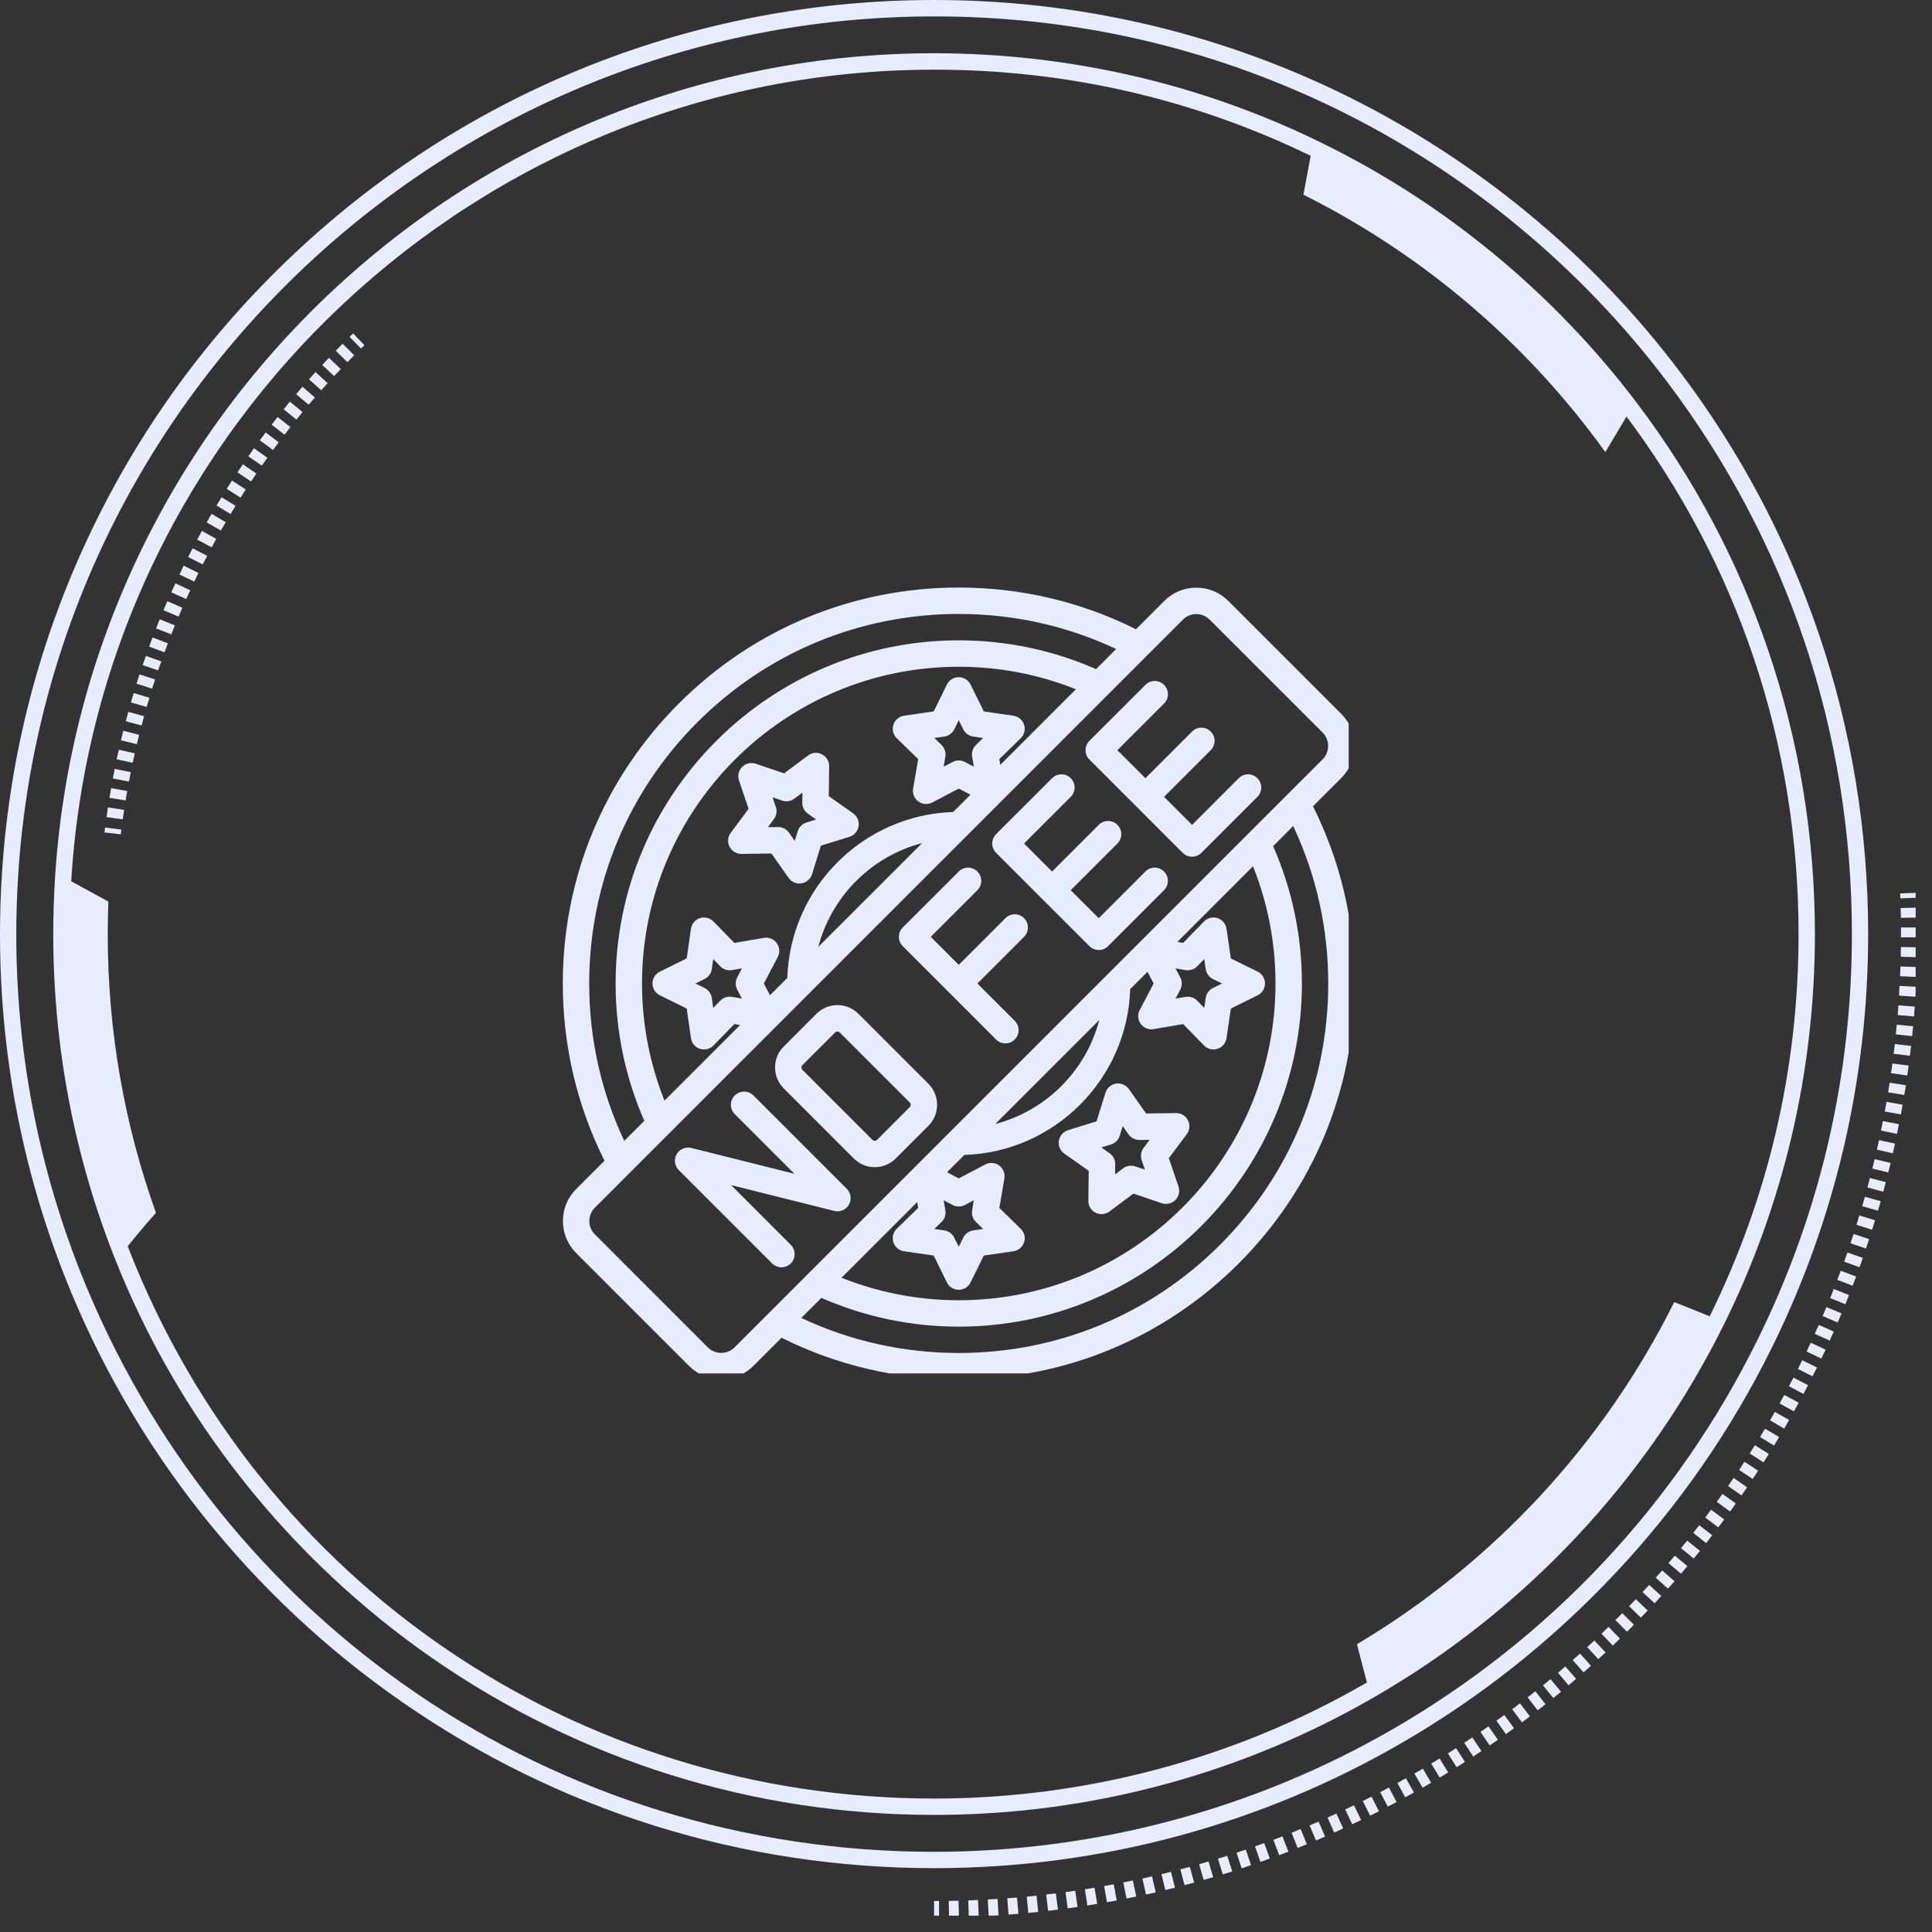
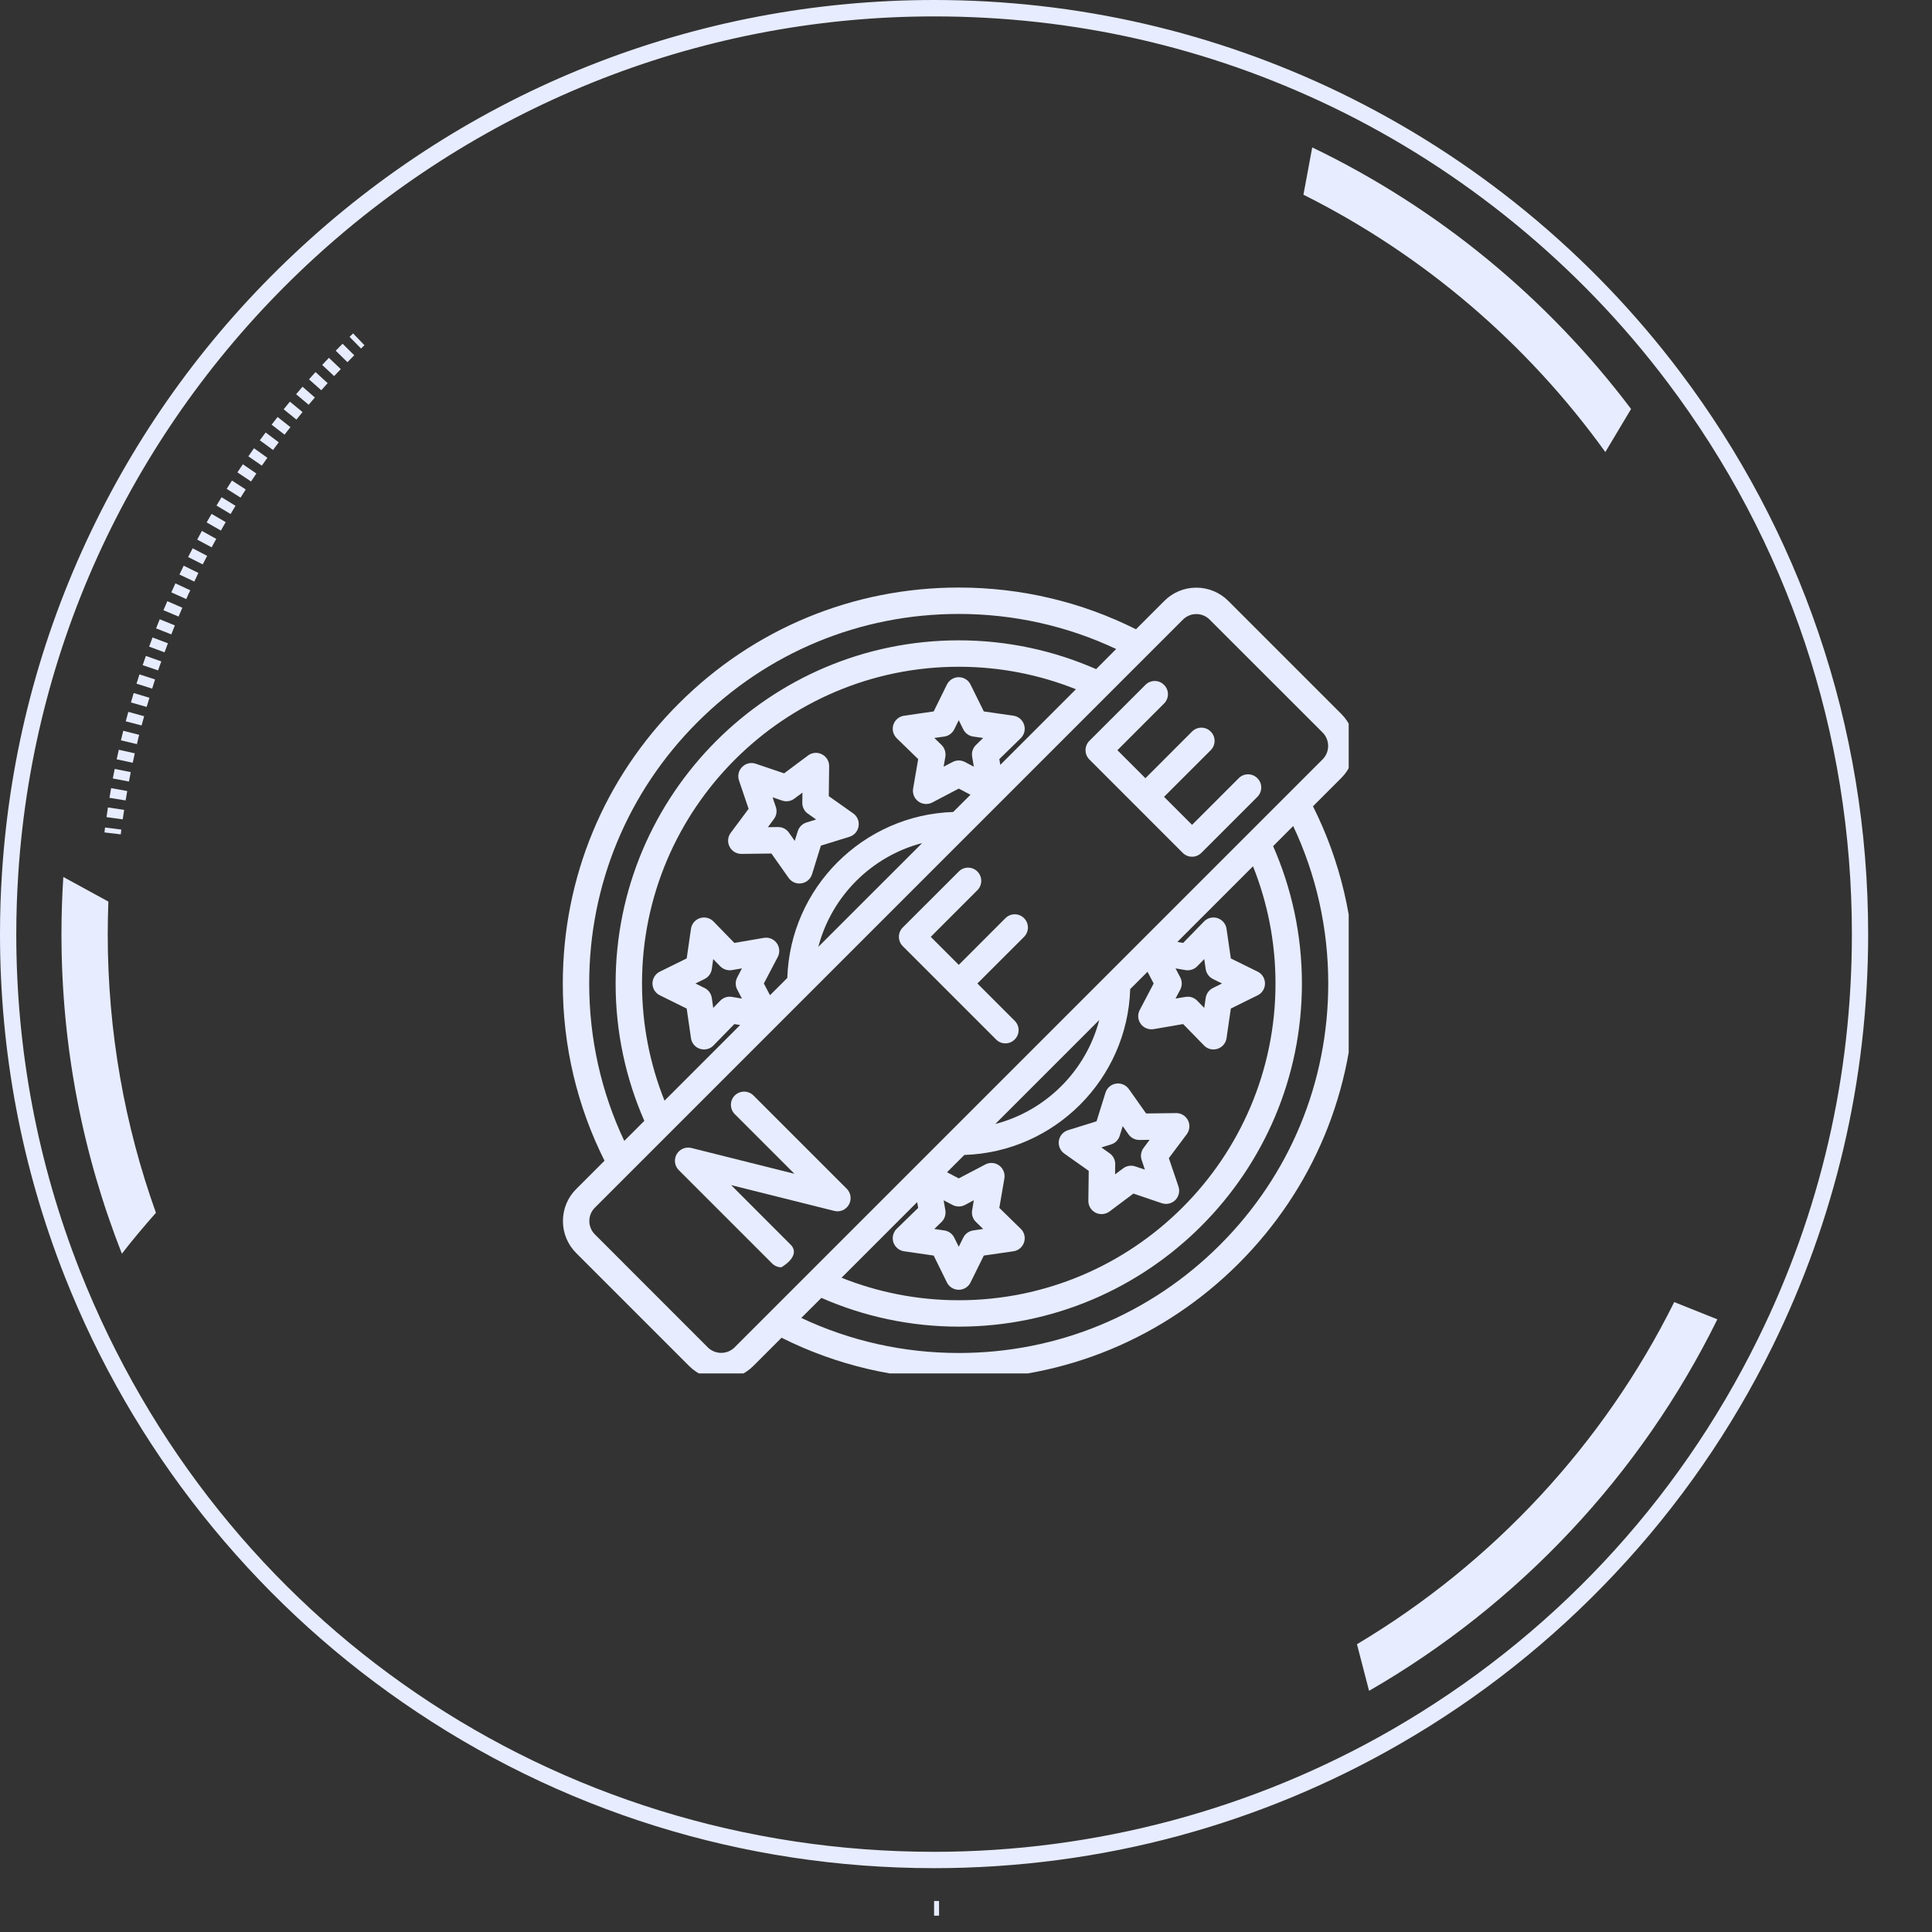
<svg xmlns="http://www.w3.org/2000/svg" width="157" viewBox="0 0 117.75 117.75" height="157" preserveAspectRatio="xMidYMid meet">
  <rect x="0" y="0" width="117.75" height="117.75" fill="#333333" stroke="none" />
  <defs>
    <clipPath id="f92a7def90">
      <path d="M 56 115 L 58 115 L 58 116.754 L 56 116.754 Z M 56 115 " clip-rule="nonzero" />
    </clipPath>
    <clipPath id="41e639ceca">
      <path d="M 57 55 L 116.754 55 L 116.754 116.754 L 57 116.754 Z M 57 55 " clip-rule="nonzero" />
    </clipPath>
    <clipPath id="27abc1c41d">
-       <path d="M 115 54 L 116.754 54 L 116.754 55 L 115 55 Z M 115 54 " clip-rule="nonzero" />
-     </clipPath>
+       </clipPath>
    <clipPath id="6b900f1b61">
      <path d="M 34.301 35.809 L 82.199 35.809 L 82.199 83.707 L 34.301 83.707 Z M 34.301 35.809 " clip-rule="nonzero" />
    </clipPath>
  </defs>
-   <path fill="#e7ecff" d="M 56.93 110.613 C 45.938 110.613 35.371 107.312 26.371 101.078 C 22.039 98.07 18.172 94.449 14.887 90.32 C 11.57 86.148 8.902 81.535 6.961 76.602 C 4.5 70.34 3.246 63.723 3.246 56.93 C 3.246 55.762 3.285 54.578 3.359 53.414 C 3.805 46.555 5.535 39.938 8.496 33.758 C 11.367 27.762 15.293 22.402 20.152 17.828 C 30.145 8.426 43.203 3.246 56.93 3.246 C 61.02 3.246 65.102 3.711 69.051 4.621 C 72.891 5.504 76.641 6.82 80.195 8.535 C 84.047 10.387 87.68 12.703 90.984 15.426 C 94.273 18.129 97.246 21.223 99.809 24.621 C 103.25 29.176 105.922 34.215 107.754 39.598 C 109.652 45.16 110.613 50.992 110.613 56.926 C 110.613 61.102 110.137 65.262 109.188 69.285 C 108.262 73.199 106.895 77.016 105.117 80.625 C 102.77 85.387 99.734 89.77 96.094 93.652 C 92.457 97.527 88.289 100.832 83.691 103.473 C 79.707 105.77 75.441 107.543 71.012 108.742 C 66.445 109.984 61.703 110.613 56.93 110.613 Z M 56.93 4.246 C 29.234 4.246 6.141 25.875 4.355 53.48 C 4.281 54.625 4.246 55.781 4.246 56.93 C 4.246 63.594 5.473 70.09 7.891 76.23 C 15.879 96.512 35.129 109.617 56.93 109.617 C 66.16 109.617 75.238 107.195 83.188 102.613 C 92.301 97.367 99.574 89.609 104.219 80.188 C 107.797 72.922 109.617 65.094 109.617 56.93 C 109.617 45.379 105.949 34.418 99.008 25.223 C 93.957 18.527 87.297 13.062 79.758 9.434 C 72.613 5.992 64.93 4.246 56.93 4.246 Z M 56.93 4.246 " fill-opacity="1" fill-rule="nonzero" />
  <path fill="#e7ecff" d="M 56.93 113.859 C 45.273 113.859 34.07 110.367 24.523 103.742 C 19.926 100.559 15.832 96.719 12.344 92.332 C 8.828 87.914 6.004 83.02 3.941 77.785 C 1.324 71.148 0 64.133 0 56.93 C 0 55.691 0.039 54.438 0.121 53.203 C 0.59 45.926 2.422 38.914 5.562 32.359 C 8.609 26 12.77 20.316 17.93 15.465 C 28.52 5.488 42.375 0 56.93 0 C 61.27 0 65.594 0.488 69.781 1.457 C 73.855 2.398 77.828 3.797 81.602 5.613 C 85.68 7.582 89.531 10.039 93.043 12.926 C 96.531 15.789 99.68 19.07 102.398 22.676 C 106.047 27.512 108.883 32.855 110.828 38.559 C 112.844 44.461 113.859 50.645 113.859 56.934 C 113.859 61.363 113.352 65.773 112.344 70.043 C 111.363 74.195 109.91 78.238 108.023 82.07 C 105.535 87.117 102.316 91.77 98.449 95.883 C 94.594 99.992 90.172 103.5 85.301 106.301 C 81.074 108.738 76.551 110.613 71.852 111.887 C 67.02 113.195 61.996 113.859 56.93 113.859 Z M 56.93 1 C 27.527 1 3.012 23.957 1.113 53.27 C 1.035 54.484 0.992 55.719 0.992 56.934 C 0.992 64.012 2.297 70.902 4.863 77.426 C 13.355 98.953 33.789 112.863 56.93 112.863 C 66.73 112.863 76.367 110.289 84.812 105.43 C 94.484 99.859 102.207 91.625 107.133 81.621 C 110.941 73.906 112.867 65.594 112.867 56.93 C 112.867 44.672 108.973 33.031 101.609 23.273 C 96.246 16.16 89.176 10.363 81.176 6.508 C 73.574 2.852 65.422 1 56.93 1 Z M 56.93 1 " fill-opacity="1" fill-rule="nonzero" />
  <g clip-path="url(#f92a7def90)">
    <path fill="#e7ecff" d="M 56.93 116.855 L 56.93 115.859 C 57.031 115.859 57.129 115.859 57.23 115.859 L 57.234 116.855 C 57.129 116.855 57.031 116.855 56.93 116.855 Z M 56.93 116.855 " fill-opacity="1" fill-rule="nonzero" />
  </g>
  <g clip-path="url(#41e639ceca)">
-     <path fill="#e7ecff" d="M 57.84 116.852 L 57.824 115.855 C 58.023 115.848 58.223 115.848 58.418 115.844 L 58.445 116.844 C 58.238 116.844 58.039 116.848 57.84 116.852 Z M 59.047 116.824 L 59.012 115.824 C 59.211 115.82 59.406 115.809 59.605 115.797 L 59.652 116.797 C 59.453 116.809 59.246 116.812 59.047 116.824 Z M 60.258 116.766 L 60.203 115.77 C 60.402 115.758 60.598 115.742 60.797 115.734 L 60.859 116.734 C 60.66 116.742 60.461 116.758 60.258 116.766 Z M 61.465 116.688 L 61.391 115.695 C 61.59 115.68 61.785 115.664 61.984 115.648 L 62.07 116.645 C 61.871 116.656 61.664 116.672 61.465 116.688 Z M 62.672 116.586 L 62.578 115.594 C 62.777 115.574 62.973 115.555 63.172 115.535 L 63.277 116.527 C 63.074 116.547 62.875 116.566 62.672 116.586 Z M 63.879 116.457 L 63.762 115.465 C 63.961 115.438 64.156 115.418 64.352 115.395 L 64.477 116.383 C 64.277 116.414 64.078 116.438 63.879 116.457 Z M 65.074 116.309 L 64.941 115.32 C 65.137 115.293 65.336 115.266 65.531 115.234 L 65.676 116.223 C 65.477 116.254 65.273 116.281 65.074 116.309 Z M 66.273 116.133 L 66.121 115.145 C 66.312 115.113 66.508 115.086 66.707 115.051 L 66.875 116.035 C 66.672 116.066 66.473 116.102 66.273 116.133 Z M 67.469 115.934 L 67.293 114.949 C 67.488 114.914 67.684 114.879 67.879 114.844 L 68.062 115.828 C 67.867 115.863 67.668 115.898 67.469 115.934 Z M 68.656 115.707 L 68.461 114.73 C 68.656 114.691 68.852 114.648 69.047 114.609 L 69.25 115.59 C 69.055 115.633 68.855 115.672 68.656 115.707 Z M 69.844 115.465 L 69.629 114.492 C 69.824 114.445 70.02 114.406 70.211 114.359 L 70.434 115.336 C 70.238 115.375 70.039 115.418 69.844 115.465 Z M 71.023 115.195 L 70.789 114.227 C 70.984 114.18 71.172 114.129 71.367 114.082 L 71.613 115.051 C 71.414 115.094 71.219 115.145 71.023 115.195 Z M 72.195 114.895 L 71.941 113.93 C 72.133 113.883 72.328 113.832 72.516 113.777 L 72.781 114.738 C 72.586 114.793 72.391 114.844 72.195 114.895 Z M 73.359 114.574 L 73.086 113.617 C 73.277 113.562 73.465 113.508 73.656 113.453 L 73.941 114.41 C 73.75 114.465 73.555 114.52 73.359 114.574 Z M 74.523 114.234 L 74.23 113.281 C 74.418 113.223 74.609 113.168 74.797 113.105 L 75.102 114.062 C 74.91 114.117 74.715 114.176 74.523 114.234 Z M 75.676 113.867 L 75.363 112.918 C 75.555 112.855 75.738 112.793 75.926 112.727 L 76.246 113.672 C 76.059 113.742 75.867 113.805 75.676 113.867 Z M 76.82 113.477 L 76.492 112.531 C 76.676 112.469 76.867 112.398 77.051 112.332 L 77.391 113.273 C 77.199 113.34 77.012 113.41 76.82 113.477 Z M 77.961 113.066 L 77.609 112.133 C 77.797 112.062 77.98 111.992 78.164 111.922 L 78.523 112.855 C 78.336 112.922 78.145 112.992 77.961 113.066 Z M 79.09 112.629 L 78.719 111.699 C 78.902 111.625 79.09 111.551 79.27 111.473 L 79.648 112.398 C 79.465 112.477 79.273 112.551 79.09 112.629 Z M 80.207 112.172 L 79.816 111.254 C 80.004 111.18 80.184 111.098 80.363 111.02 L 80.762 111.934 C 80.578 112.012 80.391 112.094 80.207 112.172 Z M 81.316 111.688 L 80.91 110.773 C 81.09 110.695 81.27 110.609 81.449 110.531 L 81.863 111.438 C 81.68 111.523 81.5 111.609 81.316 111.688 Z M 82.414 111.184 L 81.988 110.281 C 82.168 110.195 82.348 110.109 82.523 110.027 L 82.957 110.926 C 82.777 111.016 82.594 111.098 82.414 111.184 Z M 83.504 110.66 L 83.059 109.766 C 83.238 109.676 83.414 109.59 83.59 109.5 L 84.043 110.391 C 83.863 110.48 83.684 110.57 83.504 110.66 Z M 84.582 110.109 L 84.121 109.227 C 84.297 109.137 84.473 109.043 84.648 108.945 L 85.117 109.824 C 84.938 109.926 84.762 110.02 84.582 110.109 Z M 85.645 109.543 L 85.168 108.668 C 85.34 108.574 85.516 108.477 85.684 108.379 L 86.176 109.246 C 86 109.348 85.824 109.445 85.645 109.543 Z M 86.703 108.953 L 86.203 108.09 L 86.305 108.031 C 86.445 107.953 86.586 107.875 86.719 107.793 L 87.223 108.652 C 87.082 108.738 86.945 108.816 86.801 108.898 Z M 87.742 108.336 L 87.23 107.484 C 87.398 107.383 87.566 107.277 87.738 107.176 L 88.262 108.023 C 88.086 108.133 87.918 108.238 87.742 108.336 Z M 88.777 107.707 L 88.246 106.863 C 88.418 106.758 88.582 106.656 88.746 106.547 L 89.285 107.383 C 89.117 107.492 88.945 107.598 88.777 107.707 Z M 89.789 107.055 L 89.242 106.219 C 89.406 106.109 89.57 106 89.734 105.891 L 90.289 106.719 C 90.129 106.828 89.961 106.945 89.789 107.055 Z M 90.793 106.379 L 90.23 105.555 C 90.395 105.445 90.555 105.332 90.719 105.215 L 91.293 106.035 C 91.129 106.152 90.957 106.266 90.793 106.379 Z M 91.781 105.688 L 91.203 104.871 C 91.363 104.758 91.523 104.641 91.684 104.523 L 92.273 105.328 C 92.113 105.453 91.949 105.566 91.781 105.688 Z M 92.762 104.973 L 92.164 104.172 C 92.324 104.055 92.477 103.934 92.637 103.812 L 93.242 104.605 C 93.082 104.73 92.922 104.852 92.762 104.973 Z M 93.719 104.238 L 93.105 103.449 C 93.262 103.328 93.414 103.203 93.574 103.078 L 94.195 103.863 C 94.039 103.992 93.879 104.113 93.719 104.238 Z M 94.668 103.488 L 94.039 102.715 C 94.195 102.59 94.344 102.465 94.5 102.34 L 95.141 103.109 C 94.98 103.234 94.824 103.359 94.668 103.488 Z M 95.598 102.715 L 94.953 101.949 C 95.105 101.82 95.254 101.695 95.402 101.566 L 96.059 102.32 C 95.902 102.453 95.754 102.586 95.598 102.715 Z M 96.512 101.926 L 95.852 101.176 C 96.004 101.047 96.148 100.91 96.297 100.781 L 96.965 101.527 C 96.816 101.66 96.66 101.797 96.512 101.926 Z M 97.41 101.121 L 96.738 100.387 C 96.883 100.254 97.027 100.117 97.172 99.984 L 97.855 100.711 C 97.711 100.848 97.562 100.98 97.41 101.121 Z M 98.297 100.293 L 97.605 99.57 C 97.75 99.434 97.891 99.293 98.035 99.152 L 98.734 99.867 C 98.586 100.012 98.441 100.152 98.297 100.293 Z M 99.16 99.449 L 98.453 98.738 C 98.594 98.602 98.734 98.461 98.875 98.32 L 99.582 99.02 C 99.445 99.168 99.305 99.309 99.16 99.449 Z M 100.008 98.59 L 99.289 97.895 C 99.43 97.75 99.562 97.609 99.699 97.465 L 100.422 98.156 C 100.289 98.301 100.148 98.445 100.008 98.59 Z M 100.844 97.715 L 100.109 97.035 C 100.242 96.891 100.379 96.746 100.512 96.598 L 101.25 97.27 C 101.113 97.422 100.977 97.566 100.844 97.715 Z M 101.656 96.82 L 100.91 96.156 C 101.043 96.008 101.176 95.863 101.305 95.715 L 102.059 96.371 C 101.922 96.523 101.785 96.672 101.656 96.82 Z M 102.449 95.914 L 101.691 95.266 C 101.82 95.113 101.945 94.965 102.074 94.809 L 102.84 95.453 C 102.711 95.602 102.578 95.758 102.449 95.914 Z M 103.223 94.988 L 102.453 94.355 C 102.578 94.199 102.703 94.051 102.828 93.895 L 103.609 94.523 C 103.48 94.676 103.355 94.828 103.223 94.988 Z M 103.984 94.047 L 103.199 93.426 C 103.324 93.27 103.445 93.117 103.562 92.957 L 104.352 93.566 C 104.234 93.73 104.109 93.891 103.984 94.047 Z M 104.723 93.09 L 103.93 92.488 C 104.047 92.328 104.168 92.172 104.281 92.012 L 105.086 92.605 C 104.969 92.773 104.848 92.93 104.723 93.09 Z M 105.441 92.121 L 104.633 91.535 C 104.746 91.375 104.863 91.215 104.977 91.051 L 105.789 91.629 C 105.68 91.797 105.562 91.957 105.441 92.121 Z M 106.141 91.141 L 105.32 90.57 C 105.438 90.406 105.547 90.246 105.656 90.078 L 106.48 90.645 C 106.371 90.809 106.262 90.973 106.141 91.141 Z M 106.824 90.141 L 105.996 89.586 C 106.105 89.422 106.215 89.258 106.32 89.09 L 107.152 89.637 C 107.043 89.805 106.934 89.969 106.824 90.141 Z M 107.484 89.125 L 106.641 88.586 C 106.746 88.422 106.848 88.254 106.953 88.082 L 107.805 88.613 C 107.699 88.785 107.59 88.957 107.484 89.125 Z M 108.121 88.102 L 107.27 87.582 C 107.375 87.414 107.473 87.242 107.574 87.074 L 108.434 87.582 C 108.332 87.758 108.227 87.934 108.121 88.102 Z M 108.742 87.07 L 107.879 86.562 C 107.977 86.395 108.078 86.219 108.172 86.051 L 109.043 86.543 C 108.941 86.719 108.844 86.895 108.742 87.07 Z M 109.336 86.02 L 108.461 85.535 C 108.559 85.359 108.652 85.191 108.746 85.016 L 109.625 85.492 C 109.531 85.664 109.438 85.84 109.336 86.02 Z M 109.914 84.957 L 109.031 84.488 C 109.125 84.312 109.215 84.137 109.305 83.961 L 110.195 84.422 C 110.102 84.602 110.012 84.781 109.914 84.957 Z M 110.469 83.883 L 109.578 83.434 C 109.656 83.27 109.742 83.109 109.82 82.945 L 109.84 82.902 L 110.738 83.344 L 110.719 83.387 C 110.637 83.555 110.555 83.719 110.469 83.883 Z M 111.004 82.801 L 110.105 82.371 C 110.191 82.191 110.277 82.012 110.359 81.836 L 111.266 82.258 C 111.176 82.438 111.09 82.621 111.004 82.801 Z M 111.516 81.707 L 110.605 81.289 C 110.684 81.109 110.77 80.93 110.852 80.75 L 111.762 81.156 C 111.68 81.34 111.594 81.527 111.516 81.707 Z M 112.004 80.602 L 111.086 80.207 C 111.164 80.027 111.238 79.844 111.312 79.664 L 112.234 80.047 C 112.156 80.23 112.082 80.418 112.004 80.602 Z M 112.469 79.488 L 111.543 79.113 C 111.617 78.93 111.695 78.75 111.762 78.562 L 112.691 78.93 C 112.617 79.113 112.543 79.305 112.469 79.488 Z M 112.914 78.363 L 111.977 78.004 C 112.047 77.82 112.117 77.637 112.188 77.449 L 113.121 77.801 C 113.051 77.988 112.98 78.18 112.914 78.363 Z M 113.332 77.234 L 112.395 76.895 C 112.457 76.711 112.527 76.523 112.594 76.336 L 113.535 76.668 C 113.465 76.855 113.402 77.047 113.332 77.234 Z M 113.73 76.094 L 112.781 75.773 C 112.848 75.582 112.906 75.398 112.969 75.207 L 113.914 75.52 C 113.855 75.711 113.793 75.902 113.73 76.094 Z M 114.102 74.949 L 113.148 74.648 C 113.207 74.461 113.266 74.27 113.32 74.078 L 114.277 74.371 C 114.219 74.562 114.164 74.754 114.102 74.949 Z M 114.457 73.789 L 113.496 73.512 C 113.551 73.32 113.605 73.129 113.66 72.941 L 114.625 73.211 C 114.566 73.406 114.512 73.602 114.457 73.789 Z M 114.781 72.633 L 113.816 72.371 C 113.867 72.184 113.914 71.992 113.965 71.797 L 114.934 72.047 C 114.887 72.242 114.836 72.438 114.781 72.633 Z M 115.086 71.461 L 114.117 71.223 C 114.164 71.035 114.211 70.84 114.254 70.648 L 115.23 70.879 C 115.18 71.066 115.133 71.27 115.086 71.461 Z M 115.363 70.289 L 114.391 70.07 C 114.434 69.875 114.477 69.684 114.52 69.488 L 115.492 69.699 C 115.453 69.895 115.41 70.09 115.363 70.289 Z M 115.617 69.105 L 114.641 68.906 C 114.68 68.711 114.719 68.516 114.754 68.328 L 115.734 68.516 C 115.699 68.715 115.66 68.91 115.617 69.105 Z M 115.855 67.922 L 114.871 67.742 C 114.906 67.547 114.941 67.352 114.977 67.156 L 115.957 67.328 C 115.922 67.527 115.887 67.727 115.855 67.922 Z M 116.059 66.734 L 115.074 66.574 C 115.105 66.379 115.141 66.184 115.168 65.988 L 116.16 66.141 C 116.125 66.34 116.094 66.539 116.059 66.734 Z M 116.242 65.547 L 115.254 65.406 C 115.285 65.211 115.309 65.016 115.336 64.816 L 116.324 64.945 C 116.297 65.145 116.273 65.344 116.242 65.547 Z M 116.402 64.348 L 115.414 64.223 C 115.438 64.027 115.465 63.828 115.484 63.633 L 116.477 63.746 C 116.453 63.945 116.43 64.148 116.402 64.348 Z M 116.539 63.148 L 115.543 63.043 C 115.562 62.848 115.582 62.648 115.605 62.453 L 116.598 62.547 C 116.578 62.75 116.559 62.949 116.539 63.148 Z M 116.652 61.949 L 115.66 61.863 C 115.672 61.668 115.688 61.469 115.703 61.273 L 116.699 61.352 C 116.684 61.551 116.668 61.75 116.652 61.949 Z M 116.738 60.746 L 115.738 60.68 C 115.75 60.484 115.766 60.285 115.773 60.086 L 116.773 60.141 C 116.762 60.348 116.754 60.547 116.738 60.746 Z M 116.801 59.543 L 115.805 59.496 C 115.812 59.301 115.82 59.102 115.824 58.902 L 116.824 58.938 C 116.816 59.145 116.812 59.344 116.801 59.543 Z M 116.844 58.34 L 115.844 58.312 C 115.848 58.113 115.855 57.918 115.855 57.719 L 116.852 57.734 C 116.852 57.934 116.848 58.133 116.844 58.34 Z M 116.855 57.129 L 115.859 57.125 C 115.859 57.059 115.859 56.996 115.859 56.93 C 115.859 56.797 115.859 56.664 115.859 56.531 L 116.855 56.527 C 116.855 56.66 116.855 56.797 116.855 56.93 C 116.855 56.996 116.855 57.066 116.855 57.129 Z M 115.855 55.938 C 115.848 55.738 115.844 55.543 115.84 55.344 L 116.836 55.316 C 116.844 55.516 116.848 55.723 116.852 55.922 Z M 115.855 55.938 " fill-opacity="1" fill-rule="nonzero" />
-   </g>
+     </g>
  <g clip-path="url(#27abc1c41d)">
    <path fill="#e7ecff" d="M 115.82 54.75 C 115.812 54.648 115.812 54.547 115.809 54.453 L 116.809 54.414 C 116.812 54.512 116.816 54.613 116.816 54.715 Z M 115.82 54.75 " fill-opacity="1" fill-rule="nonzero" />
  </g>
  <path fill="#e7ecff" d="M 22.004 21.242 L 21.305 20.531 C 21.375 20.461 21.449 20.391 21.52 20.32 L 22.211 21.039 C 22.145 21.105 22.074 21.176 22.004 21.242 Z M 22.004 21.242 " fill-opacity="1" fill-rule="nonzero" />
  <path fill="#e7ecff" d="M 7.48 49.938 L 6.492 49.801 C 6.523 49.605 6.547 49.406 6.578 49.211 L 7.566 49.359 C 7.535 49.555 7.504 49.75 7.48 49.938 Z M 7.656 48.785 L 6.672 48.625 C 6.703 48.43 6.738 48.23 6.773 48.035 L 7.754 48.211 C 7.719 48.402 7.688 48.59 7.656 48.785 Z M 7.859 47.633 L 6.875 47.445 C 6.91 47.254 6.953 47.059 6.992 46.863 L 7.969 47.059 C 7.93 47.254 7.895 47.441 7.859 47.633 Z M 8.09 46.488 L 7.109 46.277 C 7.152 46.082 7.195 45.891 7.242 45.695 L 8.215 45.914 C 8.172 46.109 8.129 46.297 8.09 46.488 Z M 8.344 45.352 L 7.371 45.121 C 7.414 44.93 7.465 44.734 7.512 44.539 L 8.48 44.785 C 8.434 44.969 8.391 45.16 8.344 45.352 Z M 8.629 44.215 L 7.664 43.961 C 7.715 43.773 7.766 43.578 7.82 43.387 L 8.785 43.652 C 8.73 43.836 8.68 44.027 8.629 44.215 Z M 8.938 43.086 L 7.98 42.812 C 8.035 42.621 8.09 42.43 8.148 42.238 L 9.109 42.527 C 9.051 42.711 8.992 42.902 8.938 43.086 Z M 9.273 41.969 L 8.32 41.668 C 8.379 41.48 8.441 41.289 8.5 41.102 L 9.449 41.41 C 9.395 41.598 9.332 41.785 9.273 41.969 Z M 9.637 40.859 L 8.695 40.539 C 8.758 40.355 8.824 40.164 8.891 39.977 L 9.832 40.312 C 9.762 40.492 9.699 40.676 9.637 40.859 Z M 10.027 39.758 L 9.09 39.41 C 9.16 39.227 9.23 39.039 9.297 38.852 L 10.234 39.207 C 10.164 39.391 10.094 39.578 10.027 39.758 Z M 10.441 38.664 L 9.512 38.297 C 9.59 38.113 9.66 37.93 9.734 37.742 L 10.656 38.117 C 10.586 38.297 10.512 38.484 10.441 38.664 Z M 10.883 37.578 L 9.961 37.191 C 10.039 37.012 10.117 36.824 10.199 36.641 L 11.113 37.039 C 11.035 37.219 10.957 37.406 10.883 37.578 Z M 11.352 36.512 L 10.441 36.102 C 10.523 35.922 10.605 35.738 10.691 35.555 L 11.598 35.977 C 11.512 36.152 11.426 36.332 11.352 36.512 Z M 11.84 35.445 L 10.938 35.016 C 11.023 34.836 11.113 34.656 11.195 34.477 L 12.09 34.918 C 12.012 35.098 11.926 35.273 11.84 35.445 Z M 12.355 34.398 L 11.465 33.949 C 11.555 33.773 11.645 33.594 11.742 33.418 L 12.625 33.879 C 12.535 34.047 12.445 34.223 12.355 34.398 Z M 12.898 33.359 L 12.02 32.887 C 12.113 32.711 12.211 32.535 12.305 32.359 L 13.18 32.844 C 13.086 33.016 12.988 33.191 12.898 33.359 Z M 13.465 32.336 L 12.594 31.84 C 12.691 31.672 12.793 31.496 12.895 31.32 L 13.758 31.824 C 13.652 31.996 13.559 32.164 13.465 32.336 Z M 14.055 31.328 L 13.195 30.812 C 13.293 30.645 13.398 30.473 13.504 30.305 L 14.352 30.828 C 14.254 30.992 14.152 31.156 14.055 31.328 Z M 14.66 30.328 L 13.816 29.793 C 13.922 29.629 14.031 29.461 14.137 29.289 L 14.977 29.832 C 14.871 30 14.766 30.164 14.66 30.328 Z M 15.301 29.344 L 14.469 28.789 C 14.578 28.625 14.688 28.461 14.801 28.297 L 15.625 28.859 C 15.516 29.02 15.406 29.184 15.301 29.344 Z M 15.957 28.379 L 15.137 27.812 C 15.25 27.652 15.367 27.488 15.48 27.32 L 16.297 27.902 C 16.18 28.062 16.07 28.219 15.957 28.379 Z M 16.641 27.426 L 15.836 26.836 C 15.949 26.676 16.07 26.52 16.191 26.359 L 16.988 26.957 C 16.871 27.113 16.754 27.273 16.641 27.426 Z M 17.344 26.492 L 16.555 25.883 C 16.676 25.73 16.801 25.57 16.918 25.414 L 17.703 26.035 C 17.582 26.184 17.457 26.336 17.344 26.492 Z M 18.066 25.574 L 17.289 24.945 C 17.414 24.789 17.539 24.637 17.668 24.48 L 18.438 25.113 C 18.312 25.27 18.188 25.426 18.066 25.574 Z M 18.812 24.668 L 18.047 24.027 C 18.18 23.875 18.309 23.723 18.438 23.57 L 19.191 24.227 C 19.066 24.375 18.938 24.523 18.812 24.668 Z M 19.582 23.785 L 18.832 23.121 C 18.961 22.973 19.098 22.828 19.23 22.676 L 19.969 23.352 C 19.84 23.496 19.711 23.641 19.582 23.785 Z M 20.363 22.922 L 19.637 22.242 C 19.77 22.098 19.91 21.953 20.047 21.809 L 20.77 22.496 C 20.637 22.637 20.5 22.777 20.363 22.922 Z M 21.176 22.074 L 20.461 21.375 C 20.602 21.234 20.738 21.09 20.879 20.949 L 21.59 21.652 C 21.449 21.793 21.309 21.934 21.176 22.074 Z M 21.176 22.074 " fill-opacity="1" fill-rule="nonzero" />
  <path fill="#e7ecff" d="M 7.359 50.852 L 6.367 50.734 C 6.379 50.633 6.391 50.535 6.402 50.434 L 7.391 50.559 C 7.387 50.652 7.375 50.754 7.359 50.852 Z M 7.359 50.852 " fill-opacity="1" fill-rule="nonzero" />
  <path fill="#e7ecff" d="M 9.504 73.914 C 8.789 74.73 8.02 75.633 7.43 76.41 C 5.051 70.379 3.746 63.809 3.746 56.93 C 3.746 55.762 3.785 54.598 3.859 53.449 L 6.605 54.949 C 6.582 55.605 6.566 56.266 6.566 56.93 C 6.566 62.895 7.602 68.609 9.504 73.914 Z M 9.504 73.914 " fill-opacity="1" fill-rule="nonzero" />
  <path fill="#e7ecff" d="M 104.668 80.41 C 99.992 89.898 92.57 97.789 83.441 103.051 L 82.703 100.211 C 90.984 95.273 97.727 88.027 102.039 79.359 Z M 104.668 80.41 " fill-opacity="1" fill-rule="nonzero" />
  <path fill="#e7ecff" d="M 99.41 24.926 L 97.84 27.551 C 93.086 20.945 86.773 15.535 79.441 11.867 L 79.977 8.984 C 87.664 12.684 94.32 18.18 99.41 24.926 Z M 99.41 24.926 " fill-opacity="1" fill-rule="nonzero" />
  <g clip-path="url(#6b900f1b61)">
    <path fill="#e7ecff" d="M 80.023 49.141 L 81.746 47.418 C 82.27 46.895 82.555 46.199 82.555 45.461 C 82.555 44.723 82.27 44.031 81.746 43.508 L 74.867 36.629 C 74.344 36.105 73.648 35.816 72.91 35.816 C 72.172 35.816 71.48 36.105 70.957 36.629 L 69.234 38.352 C 65.922 36.691 62.246 35.809 58.434 35.809 C 51.988 35.809 45.93 38.32 41.371 42.879 C 36.812 47.434 34.301 53.496 34.301 59.941 C 34.301 63.754 35.18 67.43 36.844 70.742 L 35.121 72.465 C 34.598 72.984 34.309 73.68 34.309 74.418 C 34.309 75.156 34.598 75.852 35.121 76.375 L 42 83.254 C 42.523 83.777 43.215 84.062 43.953 84.062 C 44.691 84.062 45.387 83.777 45.91 83.254 L 47.633 81.531 C 50.945 83.191 54.621 84.07 58.434 84.07 C 64.879 84.07 70.938 81.562 75.496 77.004 C 80.055 72.445 82.562 66.387 82.562 59.941 C 82.562 56.129 81.684 52.453 80.023 49.141 Z M 35.91 59.941 C 35.91 53.926 38.254 48.27 42.508 44.016 C 46.762 39.762 52.418 37.418 58.434 37.418 C 61.805 37.418 65.066 38.16 68.027 39.555 L 66.805 40.781 C 64.238 39.656 61.41 39.027 58.434 39.027 C 46.902 39.027 37.52 48.41 37.52 59.941 C 37.52 62.918 38.145 65.746 39.27 68.312 L 38.047 69.535 C 36.648 66.574 35.91 63.312 35.91 59.941 Z M 57.387 45.406 L 56.945 44.977 L 57.555 44.891 C 57.816 44.852 58.043 44.688 58.16 44.449 L 58.434 43.895 L 58.707 44.449 C 58.824 44.688 59.051 44.852 59.312 44.891 L 59.922 44.977 L 59.48 45.406 C 59.289 45.594 59.203 45.859 59.25 46.121 L 59.352 46.727 L 58.809 46.441 C 58.691 46.379 58.562 46.348 58.434 46.348 C 58.305 46.348 58.176 46.379 58.059 46.441 L 57.512 46.727 L 57.617 46.121 C 57.66 45.859 57.574 45.594 57.387 45.406 Z M 60.965 46.617 L 60.906 46.266 L 62.211 44.992 C 62.43 44.777 62.512 44.457 62.414 44.168 C 62.32 43.875 62.07 43.664 61.766 43.621 L 59.961 43.359 L 59.152 41.723 C 59.02 41.449 58.738 41.273 58.434 41.273 C 58.125 41.273 57.848 41.449 57.711 41.723 L 56.906 43.359 L 55.102 43.621 C 54.797 43.664 54.547 43.875 54.449 44.168 C 54.355 44.457 54.434 44.777 54.652 44.992 L 55.961 46.266 L 55.652 48.062 C 55.602 48.363 55.723 48.668 55.973 48.848 C 56.219 49.027 56.547 49.051 56.82 48.91 L 58.434 48.062 L 59.148 48.438 L 58.094 49.488 C 52.598 49.668 48.16 54.105 47.984 59.602 L 46.93 60.656 L 46.555 59.941 L 47.402 58.328 C 47.543 58.055 47.52 57.727 47.34 57.48 C 47.16 57.23 46.855 57.109 46.555 57.16 L 44.758 57.469 L 43.484 56.16 C 43.27 55.941 42.949 55.863 42.66 55.957 C 42.367 56.055 42.156 56.305 42.113 56.609 L 41.852 58.414 L 40.215 59.219 C 39.941 59.355 39.766 59.633 39.766 59.941 C 39.766 60.246 39.941 60.527 40.215 60.66 L 41.852 61.469 L 42.113 63.273 C 42.156 63.578 42.367 63.828 42.66 63.922 C 42.742 63.949 42.824 63.961 42.906 63.961 C 43.121 63.961 43.332 63.879 43.484 63.719 L 44.758 62.414 L 45.109 62.473 L 40.5 67.082 C 39.617 64.871 39.129 62.461 39.129 59.941 C 39.129 49.297 47.789 40.637 58.434 40.637 C 60.957 40.637 63.367 41.125 65.574 42.008 Z M 56.203 51.383 L 49.875 57.707 C 50.684 54.621 53.117 52.188 56.203 51.383 Z M 44.934 60.316 L 45.219 60.859 L 44.613 60.758 C 44.352 60.711 44.086 60.797 43.898 60.988 L 43.469 61.43 L 43.383 60.82 C 43.344 60.559 43.18 60.332 42.941 60.215 L 42.387 59.941 L 42.941 59.668 C 43.18 59.551 43.344 59.324 43.383 59.062 L 43.469 58.453 L 43.898 58.895 C 44.086 59.082 44.352 59.168 44.613 59.125 L 45.219 59.02 L 44.934 59.566 C 44.809 59.801 44.809 60.082 44.934 60.316 Z M 44.773 82.117 C 44.32 82.566 43.59 82.566 43.137 82.117 L 36.258 75.234 C 35.805 74.785 35.805 74.051 36.258 73.602 L 72.094 37.766 C 72.32 37.539 72.617 37.426 72.91 37.426 C 73.207 37.426 73.504 37.539 73.727 37.766 L 80.609 44.645 C 81.059 45.098 81.059 45.828 80.609 46.281 Z M 59.48 74.473 L 59.922 74.902 L 59.312 74.992 C 59.051 75.031 58.824 75.195 58.707 75.434 L 58.434 75.984 L 58.16 75.434 C 58.043 75.195 57.816 75.031 57.555 74.992 L 56.945 74.902 L 57.387 74.473 C 57.574 74.289 57.66 74.023 57.617 73.762 L 57.512 73.152 L 58.059 73.441 C 58.293 73.562 58.574 73.562 58.809 73.441 L 59.352 73.152 L 59.25 73.762 C 59.203 74.023 59.289 74.289 59.48 74.473 Z M 55.898 73.266 L 55.961 73.617 L 54.652 74.891 C 54.434 75.102 54.355 75.422 54.449 75.715 C 54.547 76.004 54.797 76.219 55.102 76.262 L 56.906 76.523 L 57.711 78.16 C 57.848 78.434 58.125 78.609 58.434 78.609 C 58.738 78.609 59.02 78.434 59.152 78.16 L 59.961 76.523 L 61.766 76.262 C 62.07 76.219 62.32 76.004 62.414 75.715 C 62.512 75.422 62.43 75.102 62.211 74.891 L 60.906 73.617 L 61.215 71.82 C 61.266 71.516 61.141 71.211 60.895 71.031 C 60.648 70.852 60.316 70.828 60.047 70.973 L 58.434 71.82 L 57.719 71.445 L 58.773 70.391 C 64.27 70.215 68.707 65.777 68.883 60.281 L 69.938 59.227 L 70.312 59.941 L 69.465 61.555 C 69.32 61.824 69.344 62.152 69.523 62.402 C 69.703 62.648 70.008 62.773 70.312 62.723 L 72.109 62.414 L 73.383 63.719 C 73.535 63.879 73.746 63.961 73.957 63.961 C 74.039 63.961 74.125 63.949 74.207 63.922 C 74.496 63.828 74.711 63.578 74.754 63.273 L 75.016 61.469 L 76.652 60.66 C 76.926 60.527 77.098 60.246 77.098 59.941 C 77.098 59.633 76.926 59.355 76.652 59.219 L 75.016 58.414 L 74.754 56.609 C 74.711 56.305 74.496 56.055 74.207 55.957 C 73.914 55.863 73.594 55.941 73.383 56.16 L 72.109 57.469 L 71.758 57.406 L 76.367 52.797 C 77.25 55.008 77.738 57.418 77.738 59.941 C 77.738 70.586 69.078 79.246 58.434 79.246 C 55.91 79.246 53.5 78.758 51.289 77.875 Z M 60.66 68.504 L 66.996 62.168 C 66.191 65.262 63.75 67.699 60.66 68.504 Z M 71.934 59.566 L 71.645 59.02 L 72.254 59.125 C 72.516 59.168 72.781 59.082 72.965 58.895 L 73.395 58.453 L 73.484 59.062 C 73.523 59.324 73.688 59.551 73.926 59.668 L 74.477 59.941 L 73.926 60.215 C 73.688 60.332 73.523 60.559 73.484 60.82 L 73.395 61.43 L 72.965 60.988 C 72.812 60.832 72.605 60.746 72.391 60.746 C 72.344 60.746 72.301 60.75 72.254 60.758 L 71.645 60.859 L 71.934 60.316 C 72.055 60.082 72.055 59.801 71.934 59.566 Z M 74.359 75.867 C 70.105 80.121 64.449 82.461 58.434 82.461 C 55.059 82.461 51.801 81.723 48.836 80.324 L 50.062 79.102 C 52.625 80.227 55.457 80.855 58.434 80.855 C 69.965 80.855 79.348 71.473 79.348 59.941 C 79.348 56.965 78.719 54.133 77.594 51.57 L 78.816 50.344 C 80.215 53.309 80.953 56.566 80.953 59.941 C 80.953 65.957 78.613 71.613 74.359 75.867 Z M 74.359 75.867 " fill-opacity="1" fill-rule="nonzero" />
  </g>
  <path fill="#e7ecff" d="M 52 49.574 L 50.512 48.523 L 50.535 46.699 C 50.539 46.391 50.367 46.109 50.094 45.973 C 49.824 45.832 49.496 45.859 49.25 46.043 L 47.789 47.133 L 46.059 46.547 C 45.77 46.449 45.449 46.523 45.234 46.742 C 45.016 46.957 44.941 47.277 45.039 47.566 L 45.625 49.297 L 44.535 50.758 C 44.352 51.004 44.324 51.332 44.465 51.602 C 44.602 51.875 44.887 52.047 45.191 52.043 L 47.016 52.02 L 48.066 53.508 C 48.219 53.723 48.465 53.848 48.723 53.848 C 48.766 53.848 48.809 53.844 48.848 53.836 C 49.152 53.789 49.402 53.574 49.492 53.281 L 50.031 51.539 L 51.773 51 C 52.066 50.91 52.281 50.66 52.328 50.355 C 52.379 50.055 52.25 49.75 52 49.574 Z M 49.152 50.129 C 48.898 50.207 48.699 50.406 48.621 50.66 L 48.438 51.25 L 48.082 50.746 C 47.934 50.531 47.688 50.406 47.426 50.406 C 47.422 50.406 47.418 50.406 47.418 50.406 L 46.801 50.414 L 47.168 49.918 C 47.328 49.707 47.371 49.43 47.285 49.18 L 47.086 48.594 L 47.672 48.793 C 47.922 48.879 48.199 48.836 48.41 48.676 L 48.906 48.309 L 48.898 48.926 C 48.895 49.188 49.02 49.438 49.238 49.59 L 49.742 49.945 Z M 49.152 50.129 " fill-opacity="1" fill-rule="nonzero" />
  <path fill="#e7ecff" d="M 64.867 70.309 L 66.355 71.359 L 66.332 73.184 C 66.328 73.488 66.496 73.77 66.77 73.91 C 66.887 73.969 67.012 73.996 67.137 73.996 C 67.305 73.996 67.477 73.945 67.617 73.84 L 69.078 72.746 L 70.805 73.332 C 71.094 73.43 71.418 73.355 71.633 73.141 C 71.848 72.922 71.922 72.602 71.824 72.312 L 71.238 70.586 L 72.332 69.125 C 72.512 68.879 72.543 68.551 72.402 68.277 C 72.262 68.004 71.98 67.832 71.676 67.84 L 69.852 67.863 L 68.801 66.375 C 68.621 66.125 68.32 65.996 68.016 66.043 C 67.715 66.09 67.465 66.309 67.375 66.598 L 66.832 68.34 L 65.09 68.883 C 64.801 68.973 64.582 69.223 64.535 69.523 C 64.488 69.828 64.617 70.129 64.867 70.309 Z M 67.715 69.75 C 67.969 69.672 68.164 69.477 68.242 69.223 L 68.426 68.633 L 68.781 69.137 C 68.934 69.352 69.18 69.477 69.438 69.477 C 69.441 69.477 69.445 69.477 69.449 69.477 L 70.066 69.469 L 69.699 69.961 C 69.539 70.176 69.496 70.453 69.582 70.703 L 69.777 71.285 L 69.195 71.09 C 68.945 71.004 68.668 71.047 68.453 71.207 L 67.961 71.574 L 67.969 70.957 C 67.973 70.691 67.844 70.441 67.629 70.289 L 67.125 69.934 Z M 67.715 69.75 " fill-opacity="1" fill-rule="nonzero" />
-   <path fill="#e7ecff" d="M 45.922 66.766 C 45.605 66.453 45.098 66.453 44.781 66.766 C 44.469 67.078 44.469 67.59 44.781 67.902 L 48.418 71.539 L 42.133 69.965 C 41.785 69.879 41.418 70.035 41.238 70.352 C 41.062 70.664 41.113 71.059 41.371 71.316 L 47.059 77.004 C 47.215 77.16 47.422 77.238 47.625 77.238 C 47.832 77.238 48.039 77.16 48.195 77.004 C 48.508 76.688 48.508 76.18 48.195 75.867 L 44.562 72.23 L 50.844 73.801 C 51.195 73.891 51.562 73.734 51.738 73.418 C 51.918 73.105 51.863 72.707 51.609 72.453 Z M 45.922 66.766 " fill-opacity="1" fill-rule="nonzero" />
-   <path fill="#e7ecff" d="M 52.32 61.789 C 51.977 61.449 51.523 61.258 51.039 61.258 C 50.555 61.258 50.102 61.449 49.758 61.789 L 47.77 63.781 C 47.426 64.121 47.238 64.574 47.238 65.059 C 47.238 65.543 47.426 65.996 47.77 66.34 L 52.035 70.605 C 52.375 70.945 52.832 71.137 53.312 71.137 C 53.797 71.137 54.25 70.945 54.594 70.605 L 56.586 68.613 C 56.926 68.273 57.113 67.816 57.113 67.336 C 57.113 66.852 56.926 66.398 56.586 66.055 Z M 55.445 67.477 L 53.457 69.469 C 53.379 69.547 53.25 69.547 53.172 69.469 L 48.906 65.203 C 48.828 65.125 48.828 64.996 48.906 64.918 L 50.898 62.926 C 50.945 62.879 51 62.867 51.039 62.867 C 51.078 62.867 51.133 62.879 51.18 62.926 L 55.445 67.191 C 55.496 67.242 55.508 67.297 55.508 67.336 C 55.508 67.371 55.496 67.43 55.445 67.477 Z M 55.445 67.477 " fill-opacity="1" fill-rule="nonzero" />
-   <path fill="#e7ecff" d="M 70.945 53.117 C 70.633 52.801 70.121 52.801 69.809 53.117 L 66.965 55.961 L 65.258 54.254 L 68.102 51.41 C 68.418 51.094 68.418 50.586 68.102 50.273 C 67.789 49.957 67.277 49.957 66.965 50.273 L 64.121 53.117 L 62.414 51.41 L 65.258 48.566 C 65.574 48.25 65.574 47.742 65.258 47.43 C 64.945 47.113 64.434 47.113 64.121 47.43 L 60.707 50.84 C 60.559 50.992 60.473 51.195 60.473 51.41 C 60.473 51.621 60.559 51.828 60.707 51.977 L 66.395 57.664 C 66.547 57.816 66.75 57.902 66.965 57.902 C 67.18 57.902 67.383 57.816 67.535 57.664 L 70.945 54.254 C 71.258 53.938 71.258 53.43 70.945 53.117 Z M 70.945 53.117 " fill-opacity="1" fill-rule="nonzero" />
+   <path fill="#e7ecff" d="M 45.922 66.766 C 45.605 66.453 45.098 66.453 44.781 66.766 C 44.469 67.078 44.469 67.59 44.781 67.902 L 48.418 71.539 L 42.133 69.965 C 41.785 69.879 41.418 70.035 41.238 70.352 C 41.062 70.664 41.113 71.059 41.371 71.316 L 47.059 77.004 C 47.215 77.16 47.422 77.238 47.625 77.238 C 48.508 76.688 48.508 76.18 48.195 75.867 L 44.562 72.23 L 50.844 73.801 C 51.195 73.891 51.562 73.734 51.738 73.418 C 51.918 73.105 51.863 72.707 51.609 72.453 Z M 45.922 66.766 " fill-opacity="1" fill-rule="nonzero" />
  <path fill="#e7ecff" d="M 61.277 55.961 L 58.434 58.805 L 56.727 57.098 L 59.57 54.254 C 59.883 53.938 59.883 53.43 59.57 53.117 C 59.258 52.801 58.746 52.801 58.434 53.117 L 55.02 56.527 C 54.707 56.844 54.707 57.352 55.02 57.664 L 60.707 63.352 C 60.863 63.512 61.07 63.59 61.277 63.59 C 61.484 63.59 61.688 63.512 61.844 63.352 C 62.16 63.039 62.16 62.531 61.844 62.215 L 59.57 59.941 L 62.414 57.098 C 62.727 56.781 62.727 56.273 62.414 55.961 C 62.102 55.645 61.59 55.645 61.277 55.961 Z M 61.277 55.961 " fill-opacity="1" fill-rule="nonzero" />
  <path fill="#e7ecff" d="M 75.496 47.43 L 72.652 50.273 L 70.945 48.566 L 73.789 45.723 C 74.105 45.406 74.105 44.898 73.789 44.586 C 73.477 44.27 72.965 44.27 72.652 44.586 L 69.809 47.43 L 68.102 45.723 L 70.945 42.879 C 71.262 42.562 71.262 42.055 70.945 41.742 C 70.633 41.426 70.121 41.426 69.809 41.742 L 66.395 45.152 C 66.082 45.469 66.082 45.977 66.395 46.289 L 72.082 51.977 C 72.242 52.137 72.445 52.215 72.652 52.215 C 72.859 52.215 73.062 52.137 73.223 51.977 L 76.633 48.566 C 76.949 48.25 76.949 47.742 76.633 47.43 C 76.32 47.113 75.809 47.113 75.496 47.43 Z M 75.496 47.43 " fill-opacity="1" fill-rule="nonzero" />
</svg>